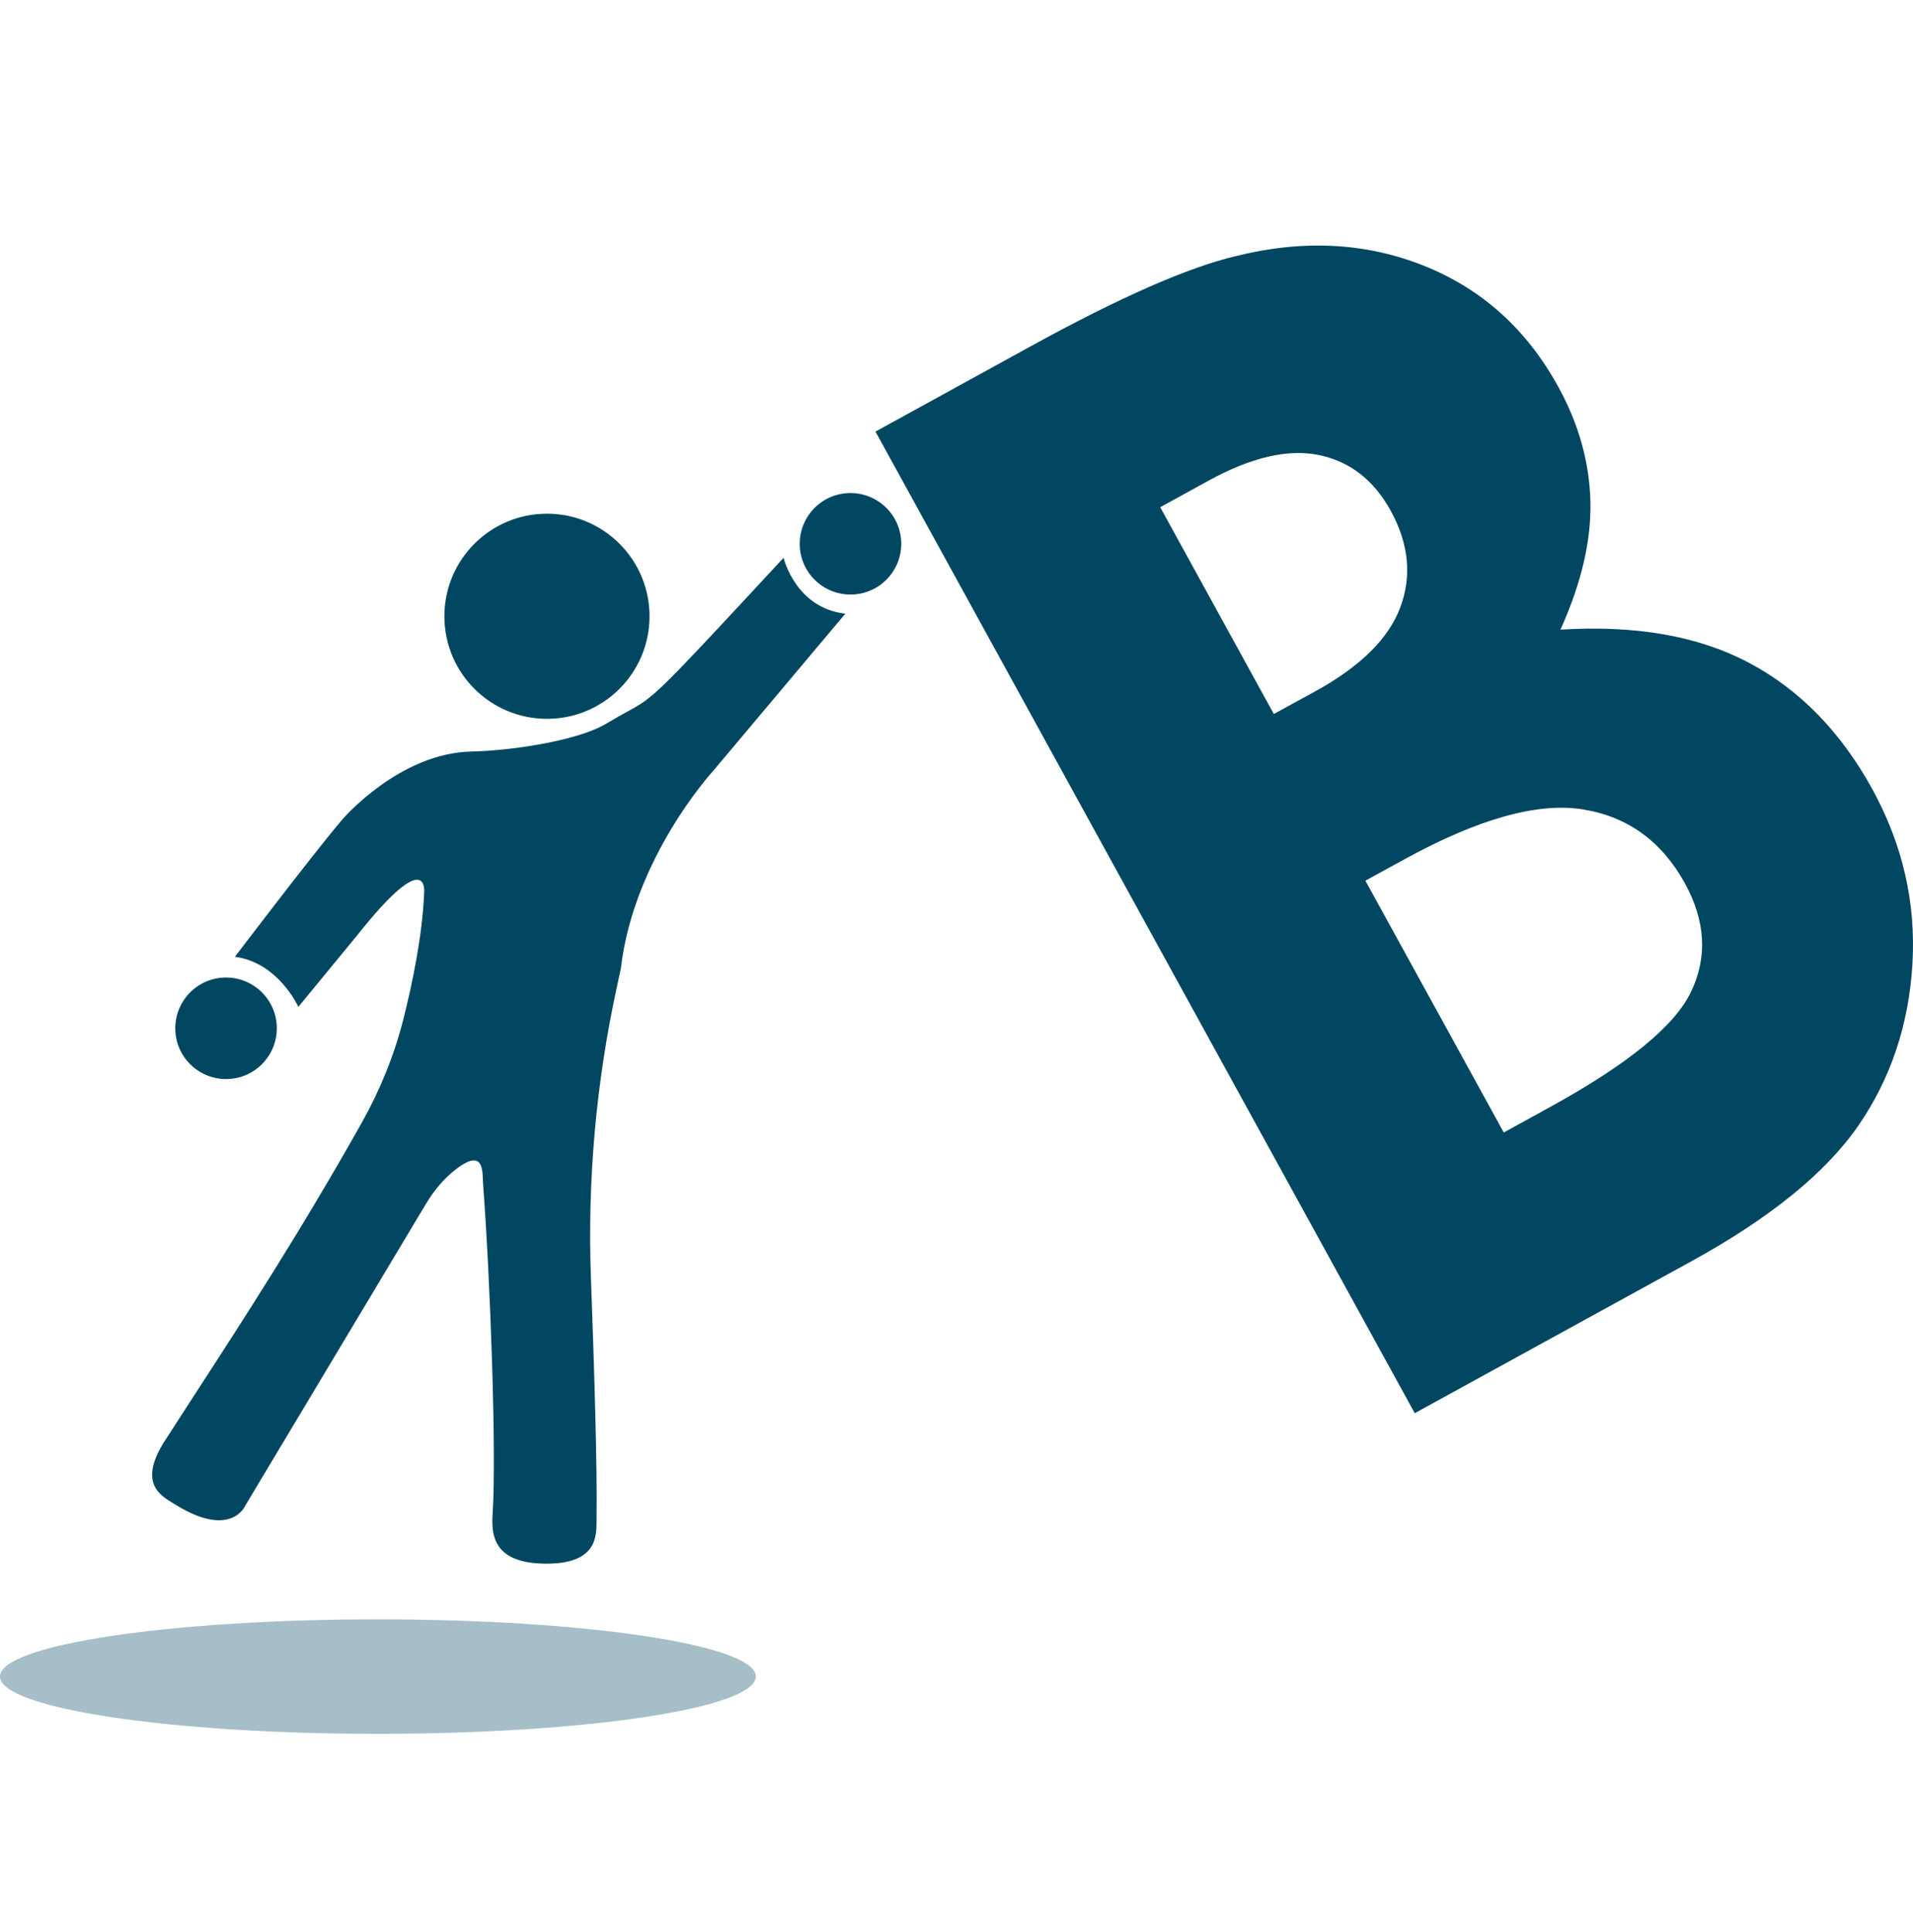
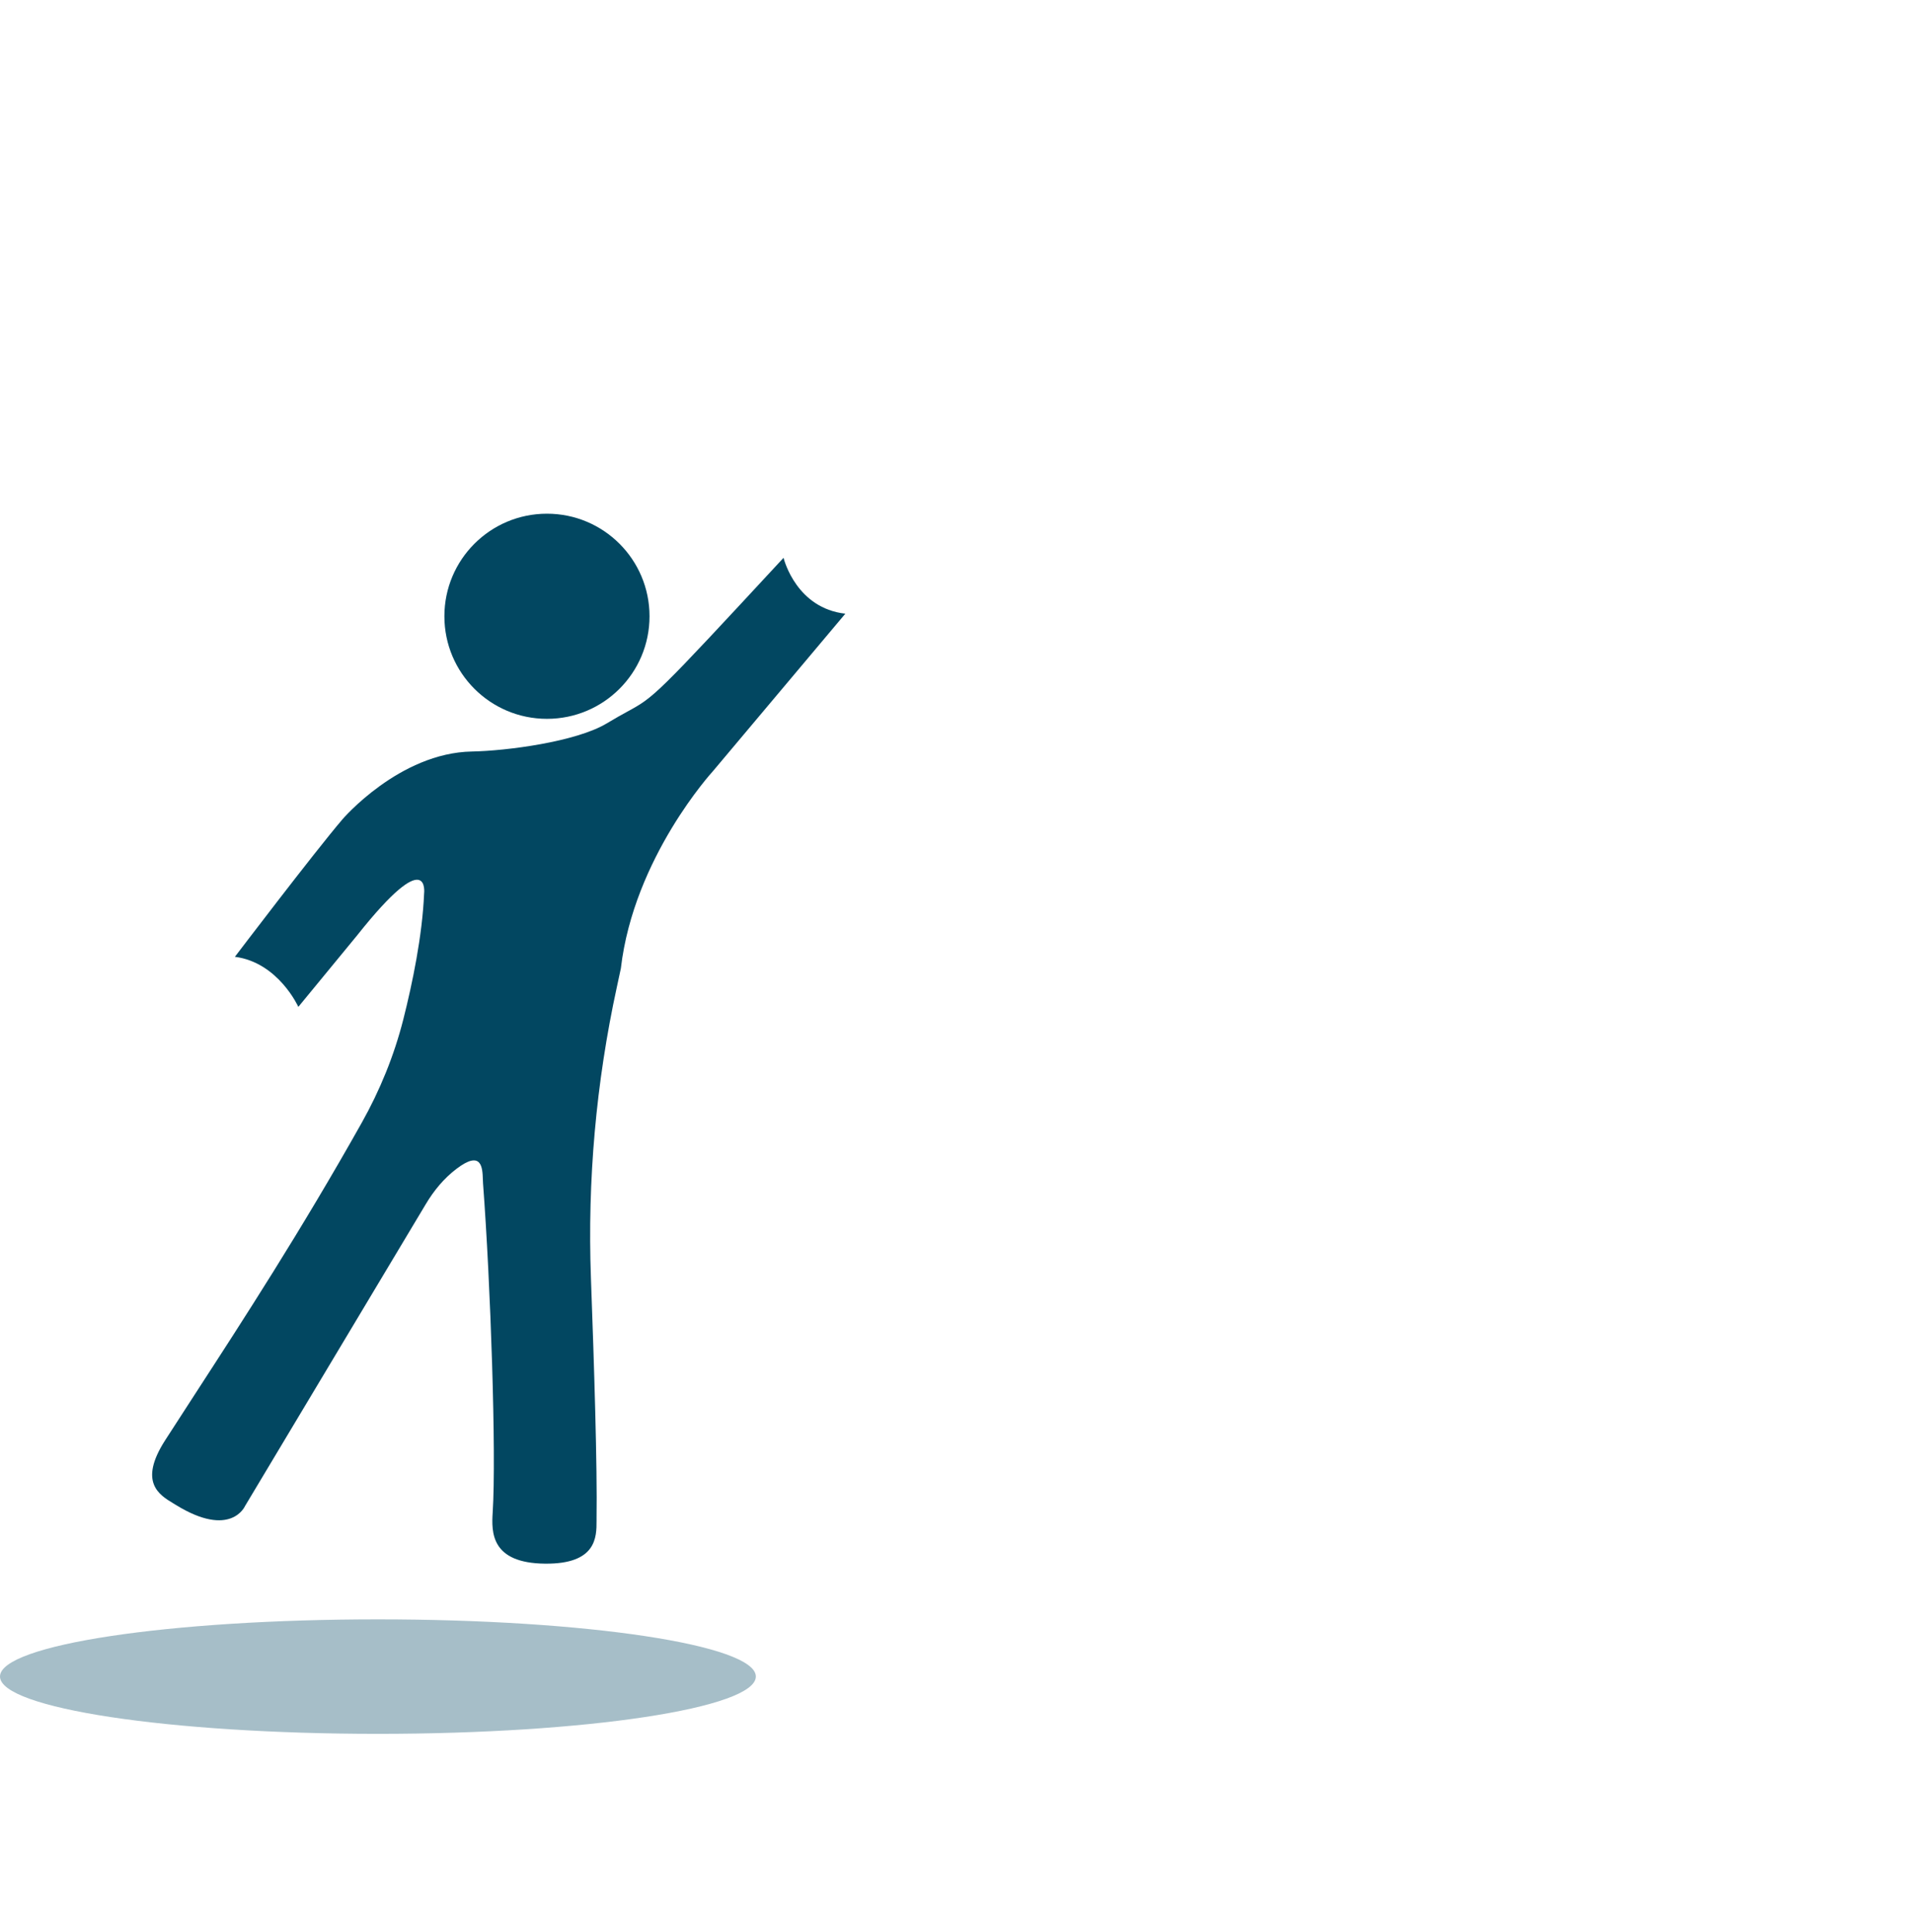
<svg xmlns="http://www.w3.org/2000/svg" width="100" height="101" viewBox="0 0 100 101" fill="none">
-   <path d="M71.378 46.047L78.608 59.203L81.058 57.856C85.115 55.625 87.573 53.614 88.414 51.812C89.264 50.011 89.147 48.134 88.078 46.181C86.865 43.976 85.073 42.68 82.716 42.309C80.359 41.939 77.253 42.814 73.406 44.927L71.378 46.038V46.047ZM60.646 26.51L66.588 37.326L68.726 36.156C71.109 34.852 72.598 33.379 73.204 31.737C73.81 30.104 73.642 28.421 72.699 26.704C71.816 25.096 70.57 24.128 68.954 23.791C67.338 23.455 65.41 23.901 63.171 25.13L60.646 26.518V26.51ZM73.962 73.891L45.764 22.562L53.836 18.127C58.516 15.551 62.11 13.977 64.602 13.388C68.12 12.512 71.403 12.681 74.433 13.893C77.463 15.105 79.803 17.209 81.453 20.214C82.531 22.167 83.086 24.17 83.137 26.215C83.187 28.261 82.665 30.491 81.571 32.916C85.493 32.672 88.776 33.244 91.428 34.65C94.079 36.055 96.225 38.261 97.875 41.257C99.458 44.144 100.156 47.183 99.971 50.373C99.786 53.563 98.835 56.391 97.135 58.858C95.426 61.324 92.505 63.697 88.355 65.97L73.962 73.874V73.891Z" fill="#024761" />
-   <path d="M44.568 31.08C46.032 31.021 47.169 29.784 47.11 28.32C47.051 26.855 45.813 25.719 44.349 25.778C42.884 25.837 41.748 27.074 41.807 28.538C41.866 30.003 43.103 31.139 44.568 31.08Z" fill="#024761" />
-   <path d="M40.959 29.161L40.957 29.153L40.973 29.145L40.959 29.161Z" fill="#024761" />
  <path d="M32.789 37.204C34.218 36.422 34.247 36.406 40.959 29.161C40.998 29.317 41.662 31.797 44.189 32.082L37.261 40.323C37.261 40.323 33.129 44.826 32.455 50.625L32.245 51.602C31.159 56.593 30.704 61.702 30.89 66.803C31.058 71.349 31.226 76.736 31.184 79.37L31.184 79.432L31.184 79.51C31.185 80.349 31.187 81.768 28.499 81.744C25.654 81.719 25.688 80.094 25.755 79.059C25.949 76.029 25.646 67.115 25.25 61.862C25.245 61.803 25.243 61.733 25.241 61.657C25.221 61.06 25.19 60.09 23.861 61.105C23.205 61.601 22.674 62.249 22.253 62.957L12.809 78.731C12.809 78.731 12.069 80.448 9.19 78.672C9.15 78.647 9.108 78.622 9.065 78.596C8.328 78.153 7.227 77.491 8.626 75.305C9.118 74.537 9.649 73.719 10.213 72.851C12.665 69.073 15.735 64.345 18.903 58.706C19.863 56.997 20.604 55.179 21.084 53.285C21.563 51.391 22.077 48.908 22.169 46.72C22.169 46.72 22.506 44.06 18.668 48.9L15.595 52.637C15.595 52.637 14.552 50.314 12.279 50.019C12.279 50.019 16.395 44.599 17.902 42.831C17.902 42.831 20.873 39.355 24.669 39.287C26.471 39.254 30.115 38.782 31.723 37.814C32.173 37.541 32.508 37.358 32.789 37.204Z" fill="#024761" />
  <path d="M33.953 32.217C33.953 35.18 31.555 37.579 28.592 37.579C25.629 37.579 23.23 35.18 23.23 32.217C23.23 29.254 25.629 26.855 28.592 26.855C31.555 26.855 33.953 29.254 33.953 32.217Z" fill="#024761" />
-   <path d="M11.926 56.408C13.39 56.349 14.527 55.112 14.468 53.647C14.409 52.182 13.172 51.046 11.707 51.105C10.242 51.164 9.106 52.401 9.165 53.866C9.224 55.331 10.461 56.467 11.926 56.408Z" fill="#024761" />
  <path opacity="0.35" d="M39.511 87.644C39.511 89.294 30.664 90.641 19.755 90.641C8.847 90.641 0 89.303 0 87.644C0 85.986 8.847 84.656 19.755 84.656C30.664 84.656 39.511 85.995 39.511 87.644Z" fill="#024761" />
</svg>